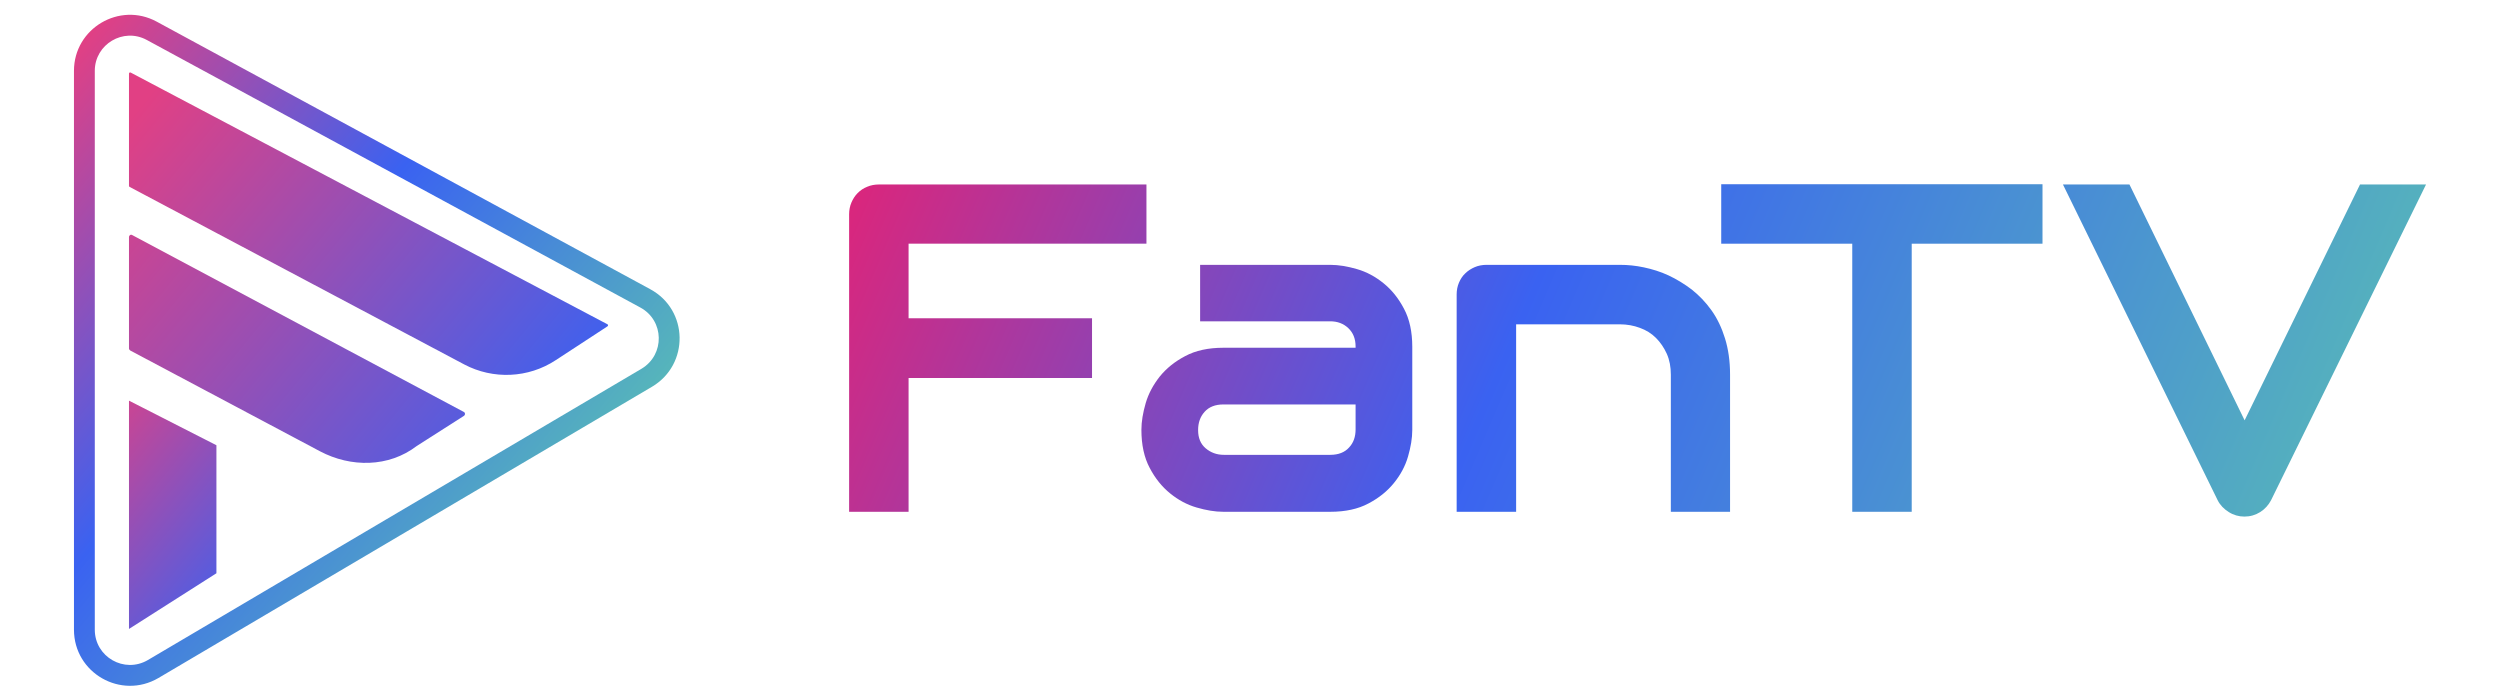
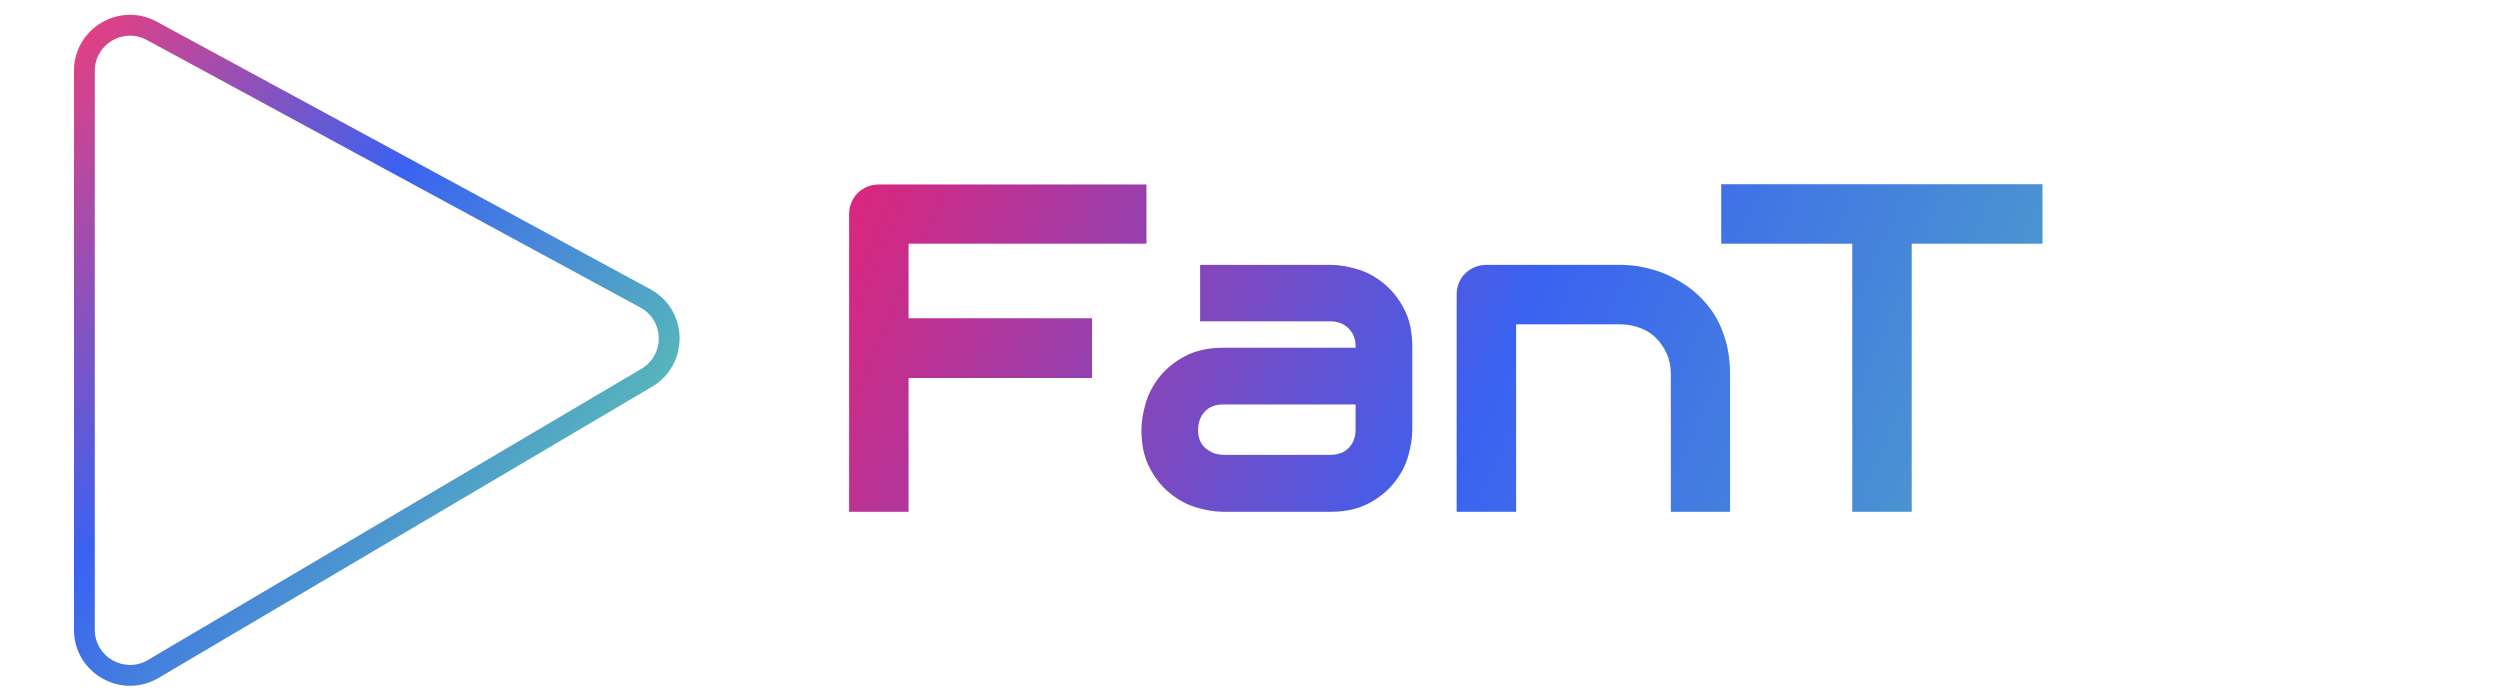
<svg xmlns="http://www.w3.org/2000/svg" width="169" height="47" viewBox="0 0 169 47" fill="none">
-   <path d="M8.719 4.975V12.572C8.719 12.606 8.737 12.623 8.771 12.64L31.374 24.632C33.333 25.671 35.718 25.569 37.575 24.342L41.066 22.06C41.118 22.026 41.118 21.94 41.066 21.923L8.839 4.907C8.771 4.873 8.719 4.924 8.719 4.975Z" fill="url(#paint0_linear_5440_1873)" />
-   <path d="M8.719 16.028V23.557C8.719 23.608 8.754 23.66 8.805 23.694L21.631 30.507C23.726 31.614 26.281 31.597 28.172 30.149L31.374 28.105C31.459 28.037 31.459 27.901 31.357 27.85L8.941 15.892C8.839 15.824 8.719 15.909 8.719 16.028Z" fill="url(#paint1_linear_5440_1873)" />
-   <path d="M8.719 27.084V42.517L14.63 38.752V30.099L8.719 27.084Z" fill="url(#paint2_linear_5440_1873)" />
  <path fill-rule="evenodd" clip-rule="evenodd" d="M5 4.787C5 1.918 8.076 0.1 10.587 1.46L43.956 19.549C43.956 19.55 43.956 19.55 43.956 19.55C46.553 20.953 46.61 24.636 44.083 26.14L44.082 26.14L10.712 45.832L10.71 45.833C8.181 47.317 5 45.498 5 42.568V4.787ZM9.916 2.698C8.34 1.844 6.408 2.989 6.408 4.787V42.568C6.408 44.407 8.404 45.552 9.997 44.619C9.997 44.619 9.998 44.618 9.998 44.618L43.363 24.93C43.364 24.929 43.364 24.929 43.364 24.929C44.958 23.979 44.913 21.667 43.286 20.788L9.917 2.698C9.917 2.698 9.917 2.698 9.916 2.698Z" fill="url(#paint3_linear_5440_1873)" />
  <path d="M138.073 16.474H129.232V34.597H125.213V16.474H116.355V12.454H138.073V16.474Z" fill="url(#paint4_linear_5440_1873)" />
-   <path d="M164 12.471L153.524 33.814C153.354 34.137 153.116 34.41 152.792 34.614C152.468 34.819 152.111 34.921 151.719 34.921C151.344 34.921 150.986 34.819 150.663 34.614C150.339 34.41 150.084 34.154 149.913 33.814L139.455 12.471H143.951L151.736 28.414L159.537 12.471H164Z" fill="url(#paint5_linear_5440_1873)" />
  <path d="M77.5 16.473H61.42V34.597H57.4V14.48C57.4 14.207 57.452 13.935 57.554 13.696C57.656 13.458 57.792 13.236 57.98 13.049C58.167 12.862 58.371 12.725 58.627 12.623C58.865 12.521 59.138 12.47 59.427 12.47H77.5V16.473ZM73.821 25.552H61.131V21.515H73.821V25.552Z" fill="url(#paint6_linear_5440_1873)" />
  <path d="M95.47 29.061C95.47 29.623 95.368 30.219 95.181 30.867C94.993 31.514 94.67 32.11 94.227 32.655C93.784 33.2 93.222 33.66 92.506 34.035C91.808 34.41 90.939 34.597 89.934 34.597H82.695C82.133 34.597 81.537 34.495 80.889 34.307C80.242 34.12 79.646 33.797 79.101 33.354C78.556 32.911 78.096 32.349 77.721 31.633C77.346 30.935 77.159 30.066 77.159 29.061C77.159 28.499 77.261 27.903 77.448 27.256C77.636 26.608 77.96 26.012 78.402 25.45C78.845 24.905 79.407 24.445 80.123 24.07C80.821 23.695 81.69 23.508 82.695 23.508H91.74V27.341H82.695C82.15 27.341 81.724 27.511 81.434 27.835C81.128 28.175 80.992 28.584 80.992 29.078C80.992 29.606 81.162 30.015 81.502 30.305C81.843 30.594 82.252 30.747 82.729 30.747H89.934C90.479 30.747 90.905 30.577 91.195 30.253C91.501 29.93 91.638 29.521 91.638 29.027V23.423C91.638 22.895 91.467 22.486 91.144 22.18C90.82 21.873 90.411 21.72 89.917 21.72H81.128V17.904H89.934C90.496 17.904 91.093 18.006 91.74 18.194C92.387 18.381 92.983 18.705 93.528 19.148C94.073 19.59 94.533 20.152 94.908 20.868C95.283 21.566 95.47 22.435 95.47 23.44V29.061Z" fill="url(#paint7_linear_5440_1873)" />
  <path d="M116.969 34.597H112.949V25.331C112.949 24.803 112.864 24.343 112.676 23.917C112.489 23.508 112.25 23.15 111.944 22.844C111.637 22.537 111.28 22.316 110.854 22.163C110.445 22.009 109.985 21.924 109.508 21.924H102.49V34.597H98.47V19.897C98.47 19.625 98.521 19.352 98.624 19.113C98.726 18.875 98.862 18.654 99.049 18.483C99.237 18.296 99.458 18.16 99.697 18.057C99.935 17.955 100.208 17.904 100.48 17.904H109.525C110.036 17.904 110.564 17.955 111.126 18.074C111.688 18.194 112.25 18.364 112.796 18.619C113.341 18.875 113.869 19.199 114.363 19.573C114.857 19.965 115.3 20.425 115.691 20.97C116.083 21.515 116.39 22.163 116.611 22.878C116.833 23.593 116.952 24.411 116.952 25.314V34.597H116.969Z" fill="url(#paint8_linear_5440_1873)" />
  <defs>
    <linearGradient id="paint0_linear_5440_1873" x1="10.705" y1="5.669" x2="66.271" y2="51.189" gradientUnits="userSpaceOnUse">
      <stop stop-color="#E14084" />
      <stop offset="0.494" stop-color="#3A62F1" />
      <stop offset="1" stop-color="#56B5BB" />
    </linearGradient>
    <linearGradient id="paint1_linear_5440_1873" x1="4.511" y1="13.013" x2="62.528" y2="60.541" gradientUnits="userSpaceOnUse">
      <stop stop-color="#E14084" />
      <stop offset="0.494" stop-color="#3A62F1" />
      <stop offset="1" stop-color="#56B5BB" />
    </linearGradient>
    <linearGradient id="paint2_linear_5440_1873" x1="3.497" y1="29.611" x2="31.057" y2="52.188" gradientUnits="userSpaceOnUse">
      <stop stop-color="#E14084" />
      <stop offset="0.494" stop-color="#3A62F1" />
      <stop offset="1" stop-color="#56B5BB" />
    </linearGradient>
    <linearGradient id="paint3_linear_5440_1873" x1="-1.138" y1="10.928" x2="33.561" y2="39.353" gradientUnits="userSpaceOnUse">
      <stop stop-color="#E14084" />
      <stop offset="0.494" stop-color="#3A62F1" />
      <stop offset="1" stop-color="#56B5BB" />
    </linearGradient>
    <linearGradient id="paint4_linear_5440_1873" x1="61.263" y1="-6.587" x2="152.951" y2="32.641" gradientUnits="userSpaceOnUse">
      <stop stop-color="#EA2071" />
      <stop offset="0.494" stop-color="#3A62F1" />
      <stop offset="1" stop-color="#56B5BB" />
    </linearGradient>
    <linearGradient id="paint5_linear_5440_1873" x1="70.118" y1="-13.765" x2="161.807" y2="25.463" gradientUnits="userSpaceOnUse">
      <stop stop-color="#EA2071" />
      <stop offset="0.494" stop-color="#3A62F1" />
      <stop offset="1" stop-color="#56B5BB" />
    </linearGradient>
    <linearGradient id="paint6_linear_5440_1873" x1="51.329" y1="16.628" x2="143.018" y2="55.856" gradientUnits="userSpaceOnUse">
      <stop stop-color="#EA2071" />
      <stop offset="0.494" stop-color="#3A62F1" />
      <stop offset="1" stop-color="#56B5BB" />
    </linearGradient>
    <linearGradient id="paint7_linear_5440_1873" x1="53.262" y1="12.109" x2="144.951" y2="51.337" gradientUnits="userSpaceOnUse">
      <stop stop-color="#EA2071" />
      <stop offset="0.494" stop-color="#3A62F1" />
      <stop offset="1" stop-color="#56B5BB" />
    </linearGradient>
    <linearGradient id="paint8_linear_5440_1873" x1="56.126" y1="5.42" x2="147.815" y2="44.648" gradientUnits="userSpaceOnUse">
      <stop stop-color="#EA2071" />
      <stop offset="0.494" stop-color="#3A62F1" />
      <stop offset="1" stop-color="#56B5BB" />
    </linearGradient>
  </defs>
</svg>